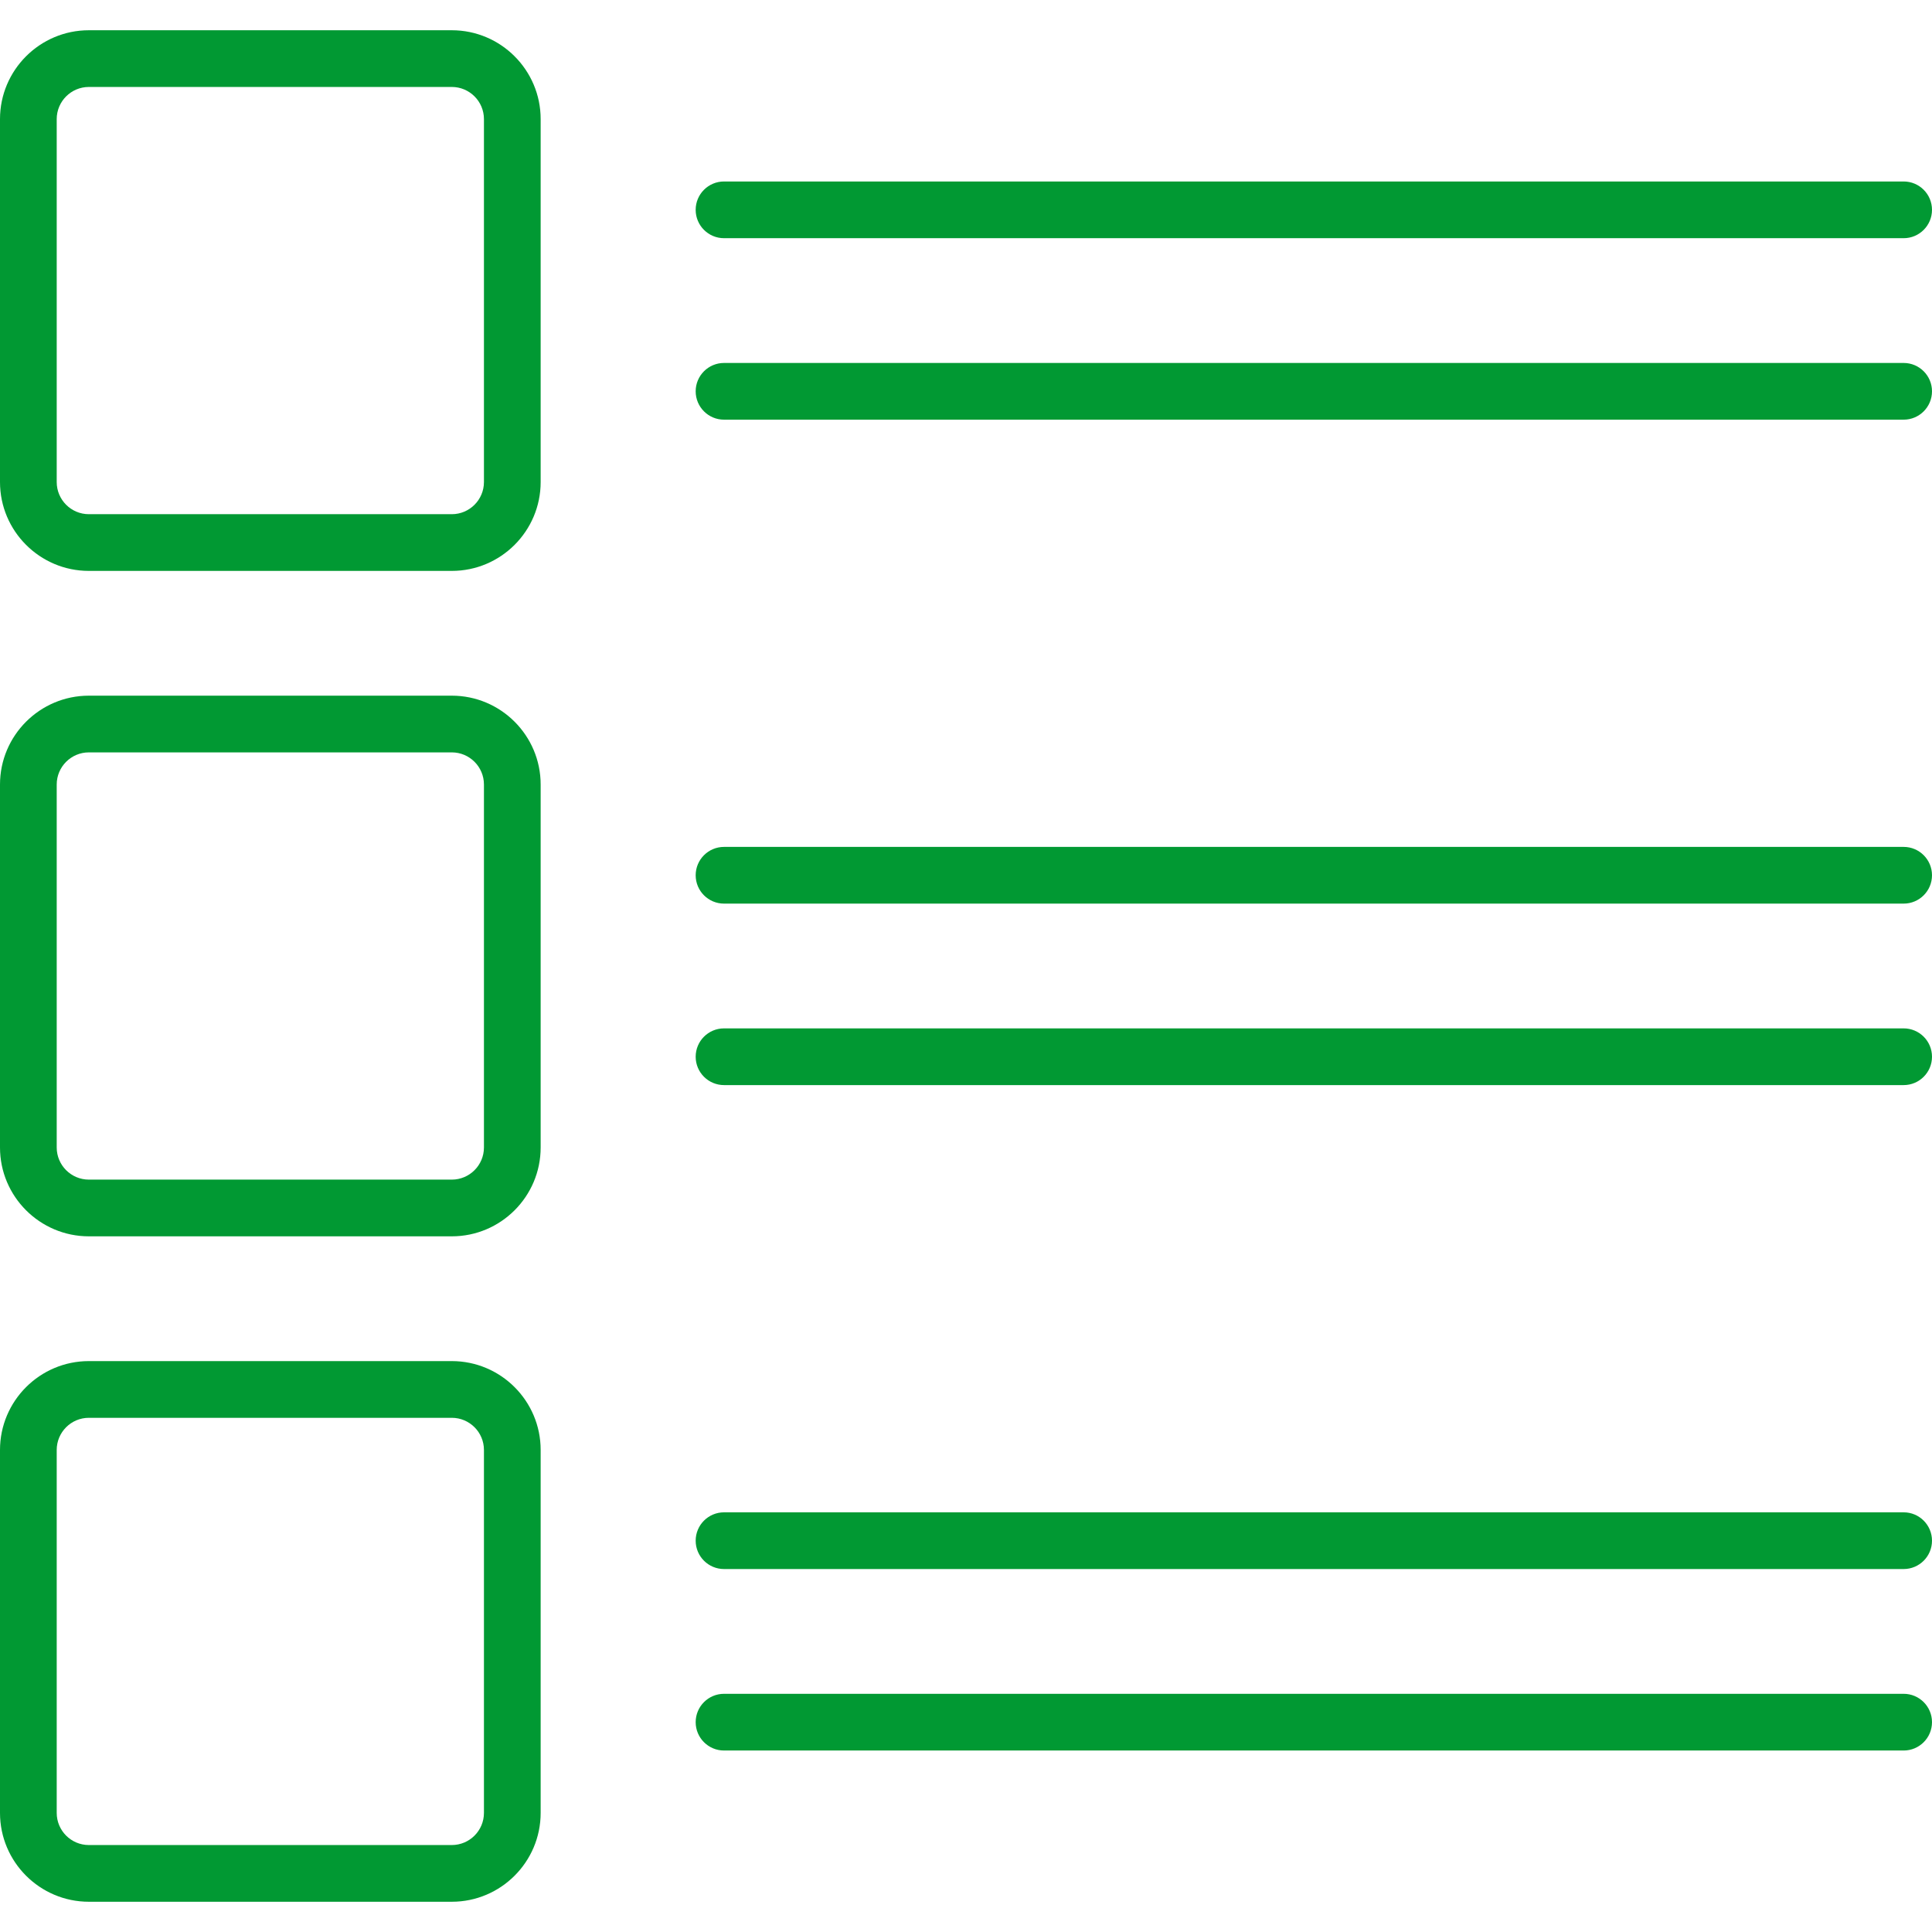
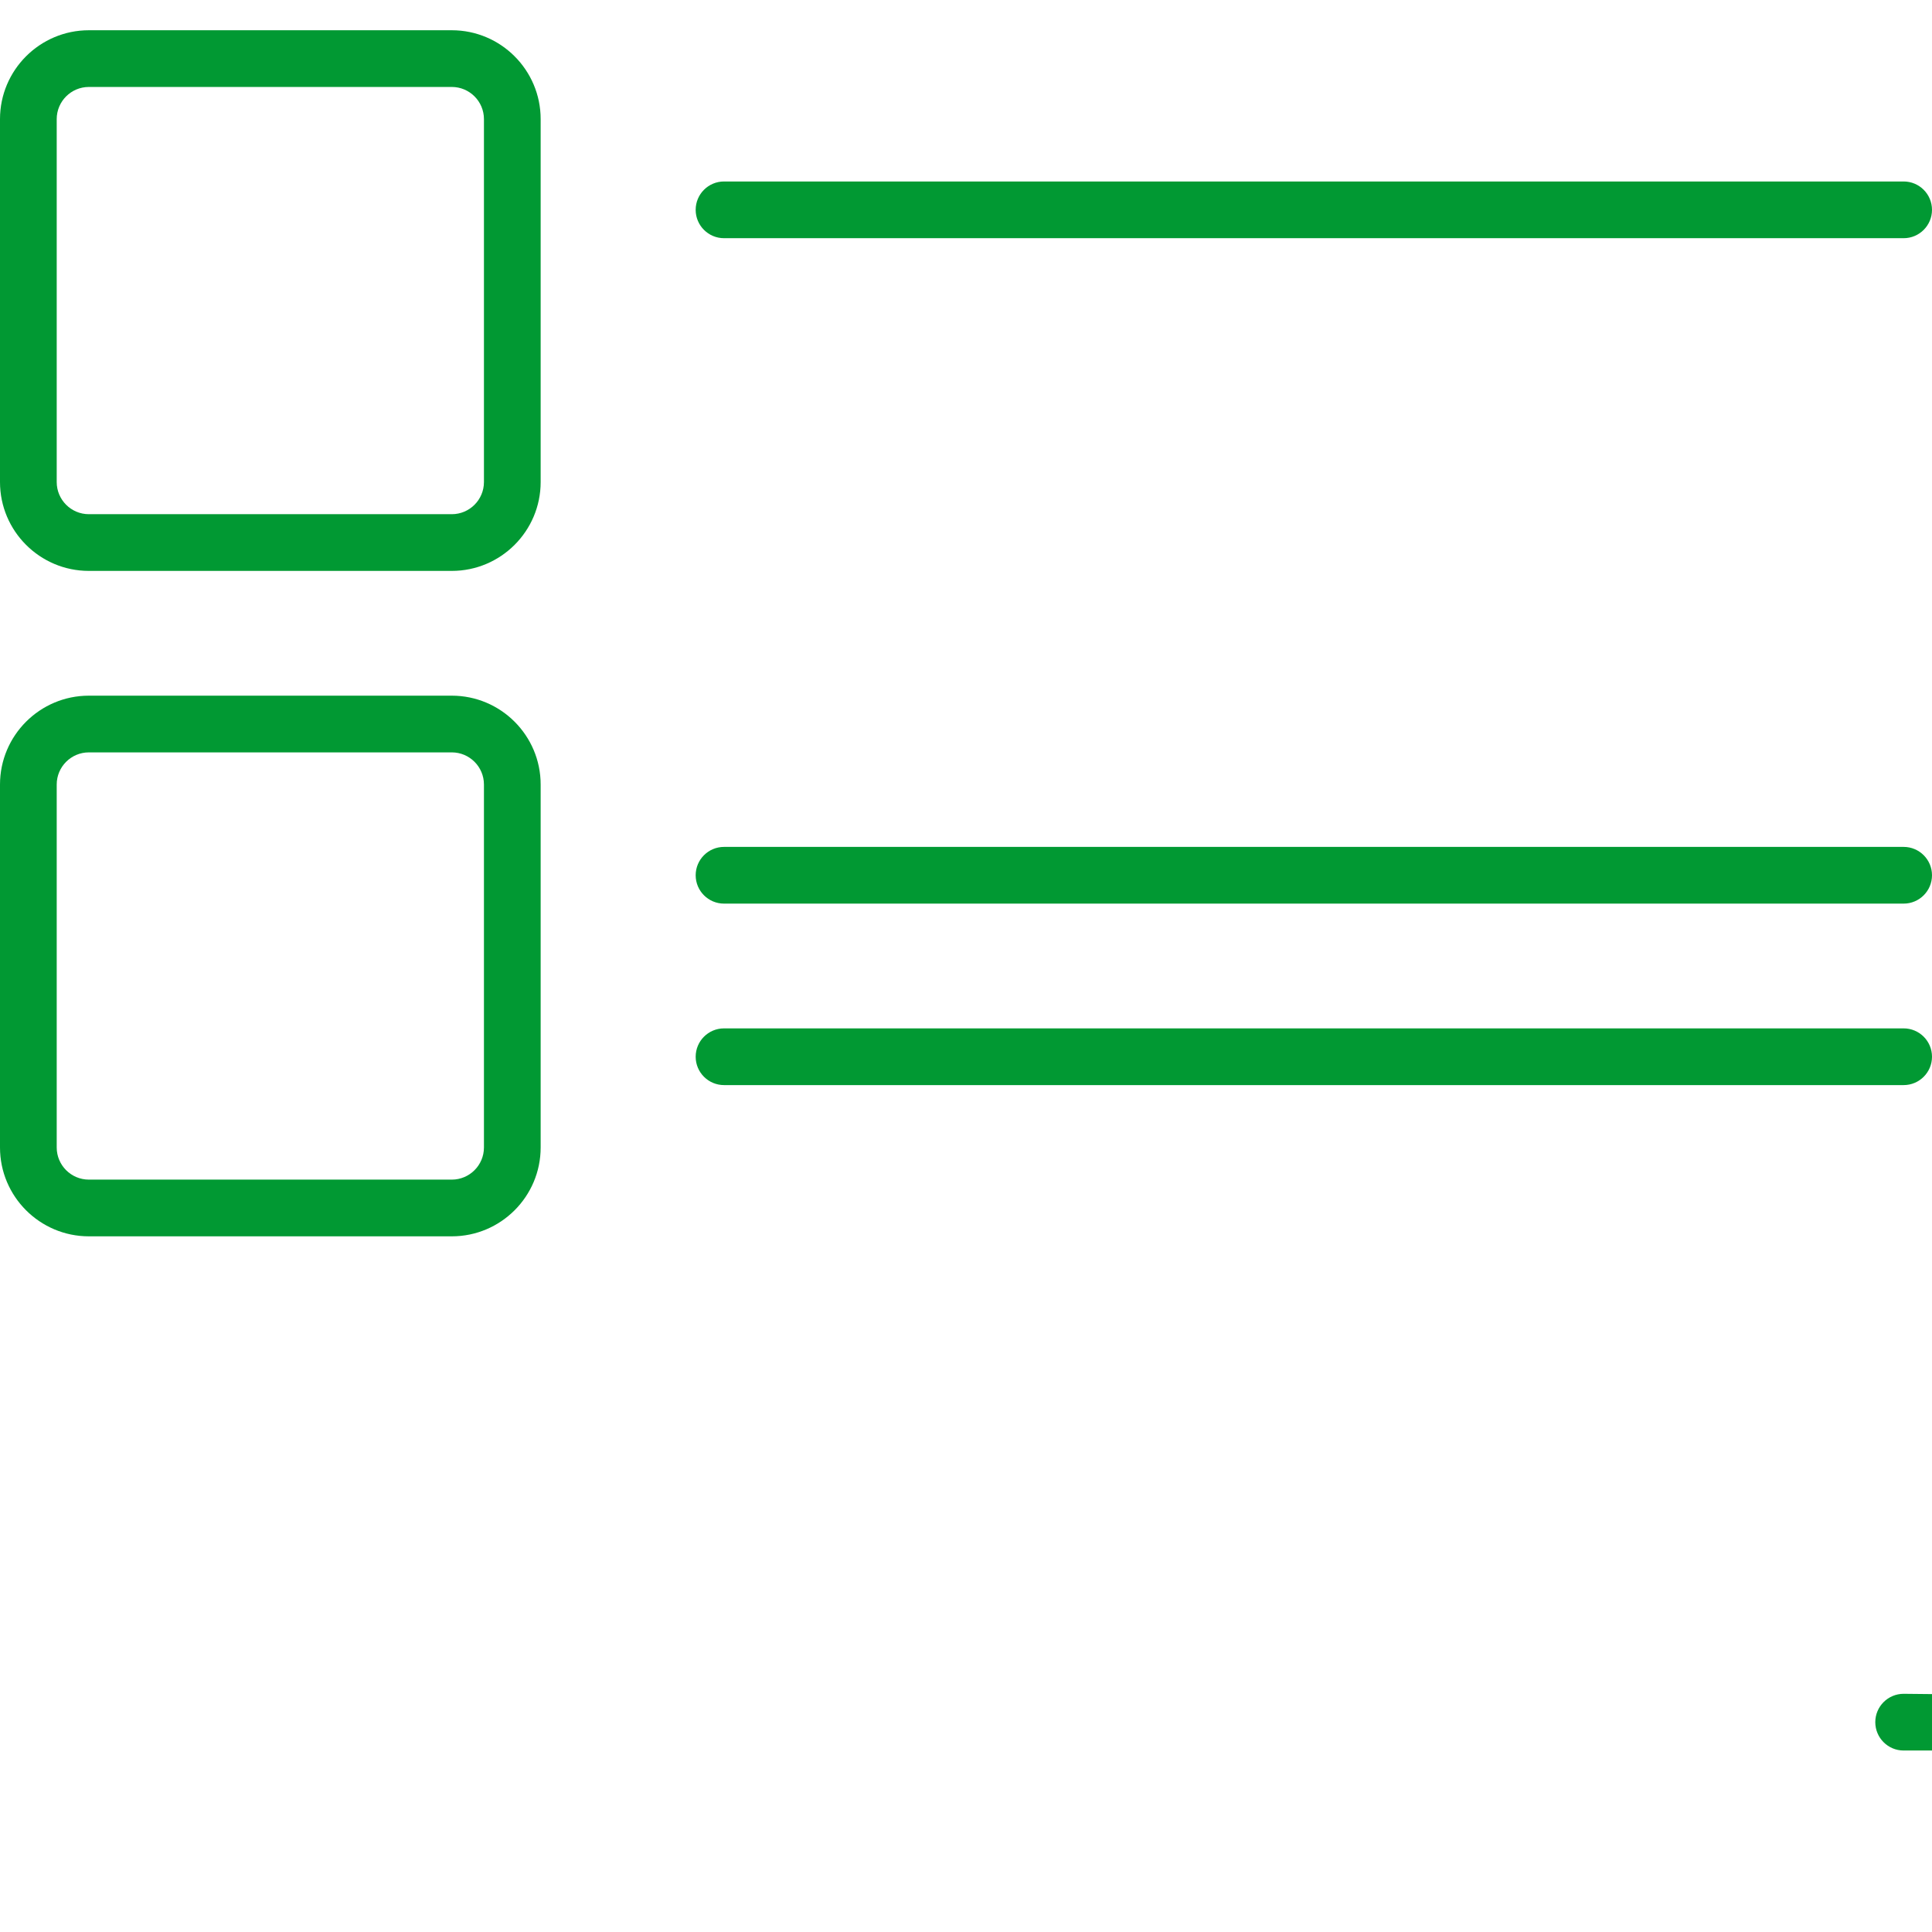
<svg xmlns="http://www.w3.org/2000/svg" version="1.1" id="Capa_1" x="0px" y="0px" viewBox="0 0 511 511" style="enable-background:new 0 0 511 511;" xml:space="preserve" fill="#019933">
  <g>
    <path d="M503.5,272h-312c-4.142,0-7.5,3.358-7.5,7.5s3.358,7.5,7.5,7.5h312c4.142,0,7.5-3.358,7.5-7.5S507.642,272,503.5,272z" />
    <path d="M503.5,224h-312c-4.142,0-7.5,3.358-7.5,7.5s3.358,7.5,7.5,7.5h312c4.142,0,7.5-3.358,7.5-7.5S507.642,224,503.5,224z" />
    <path d="M119.5,184h-96C10.542,184,0,194.542,0,207.5v96C0,316.458,10.542,327,23.5,327h96c12.958,0,23.5-10.542,23.5-23.5v-96   C143,194.542,132.458,184,119.5,184z M128,303.5c0,4.687-3.813,8.5-8.5,8.5h-96c-4.687,0-8.5-3.813-8.5-8.5v-96   c0-4.687,3.813-8.5,8.5-8.5h96c4.687,0,8.5,3.813,8.5,8.5V303.5z" />
-     <path d="M503.5,96h-312c-4.142,0-7.5,3.358-7.5,7.5s3.358,7.5,7.5,7.5h312c4.142,0,7.5-3.358,7.5-7.5S507.642,96,503.5,96z" />
    <path d="M191.5,63h312c4.142,0,7.5-3.358,7.5-7.5s-3.358-7.5-7.5-7.5h-312c-4.142,0-7.5,3.358-7.5,7.5S187.358,63,191.5,63z" />
    <path d="M119.5,8h-96C10.542,8,0,18.542,0,31.5v96C0,140.458,10.542,151,23.5,151h96c12.958,0,23.5-10.542,23.5-23.5v-96   C143,18.542,132.458,8,119.5,8z M128,127.5c0,4.687-3.813,8.5-8.5,8.5h-96c-4.687,0-8.5-3.813-8.5-8.5v-96   c0-4.687,3.813-8.5,8.5-8.5h96c4.687,0,8.5,3.813,8.5,8.5V127.5z" />
-     <path d="M503.5,448h-312c-4.142,0-7.5,3.358-7.5,7.5s3.358,7.5,7.5,7.5h312c4.142,0,7.5-3.358,7.5-7.5S507.642,448,503.5,448z" />
-     <path d="M503.5,400h-312c-4.142,0-7.5,3.358-7.5,7.5s3.358,7.5,7.5,7.5h312c4.142,0,7.5-3.358,7.5-7.5S507.642,400,503.5,400z" />
-     <path d="M119.5,360h-96C10.542,360,0,370.542,0,383.5v96C0,492.458,10.542,503,23.5,503h96c12.958,0,23.5-10.542,23.5-23.5v-96   C143,370.542,132.458,360,119.5,360z M128,479.5c0,4.687-3.813,8.5-8.5,8.5h-96c-4.687,0-8.5-3.813-8.5-8.5v-96   c0-4.687,3.813-8.5,8.5-8.5h96c4.687,0,8.5,3.813,8.5,8.5V479.5z" />
+     <path d="M503.5,448c-4.142,0-7.5,3.358-7.5,7.5s3.358,7.5,7.5,7.5h312c4.142,0,7.5-3.358,7.5-7.5S507.642,448,503.5,448z" />
  </g>
</svg>